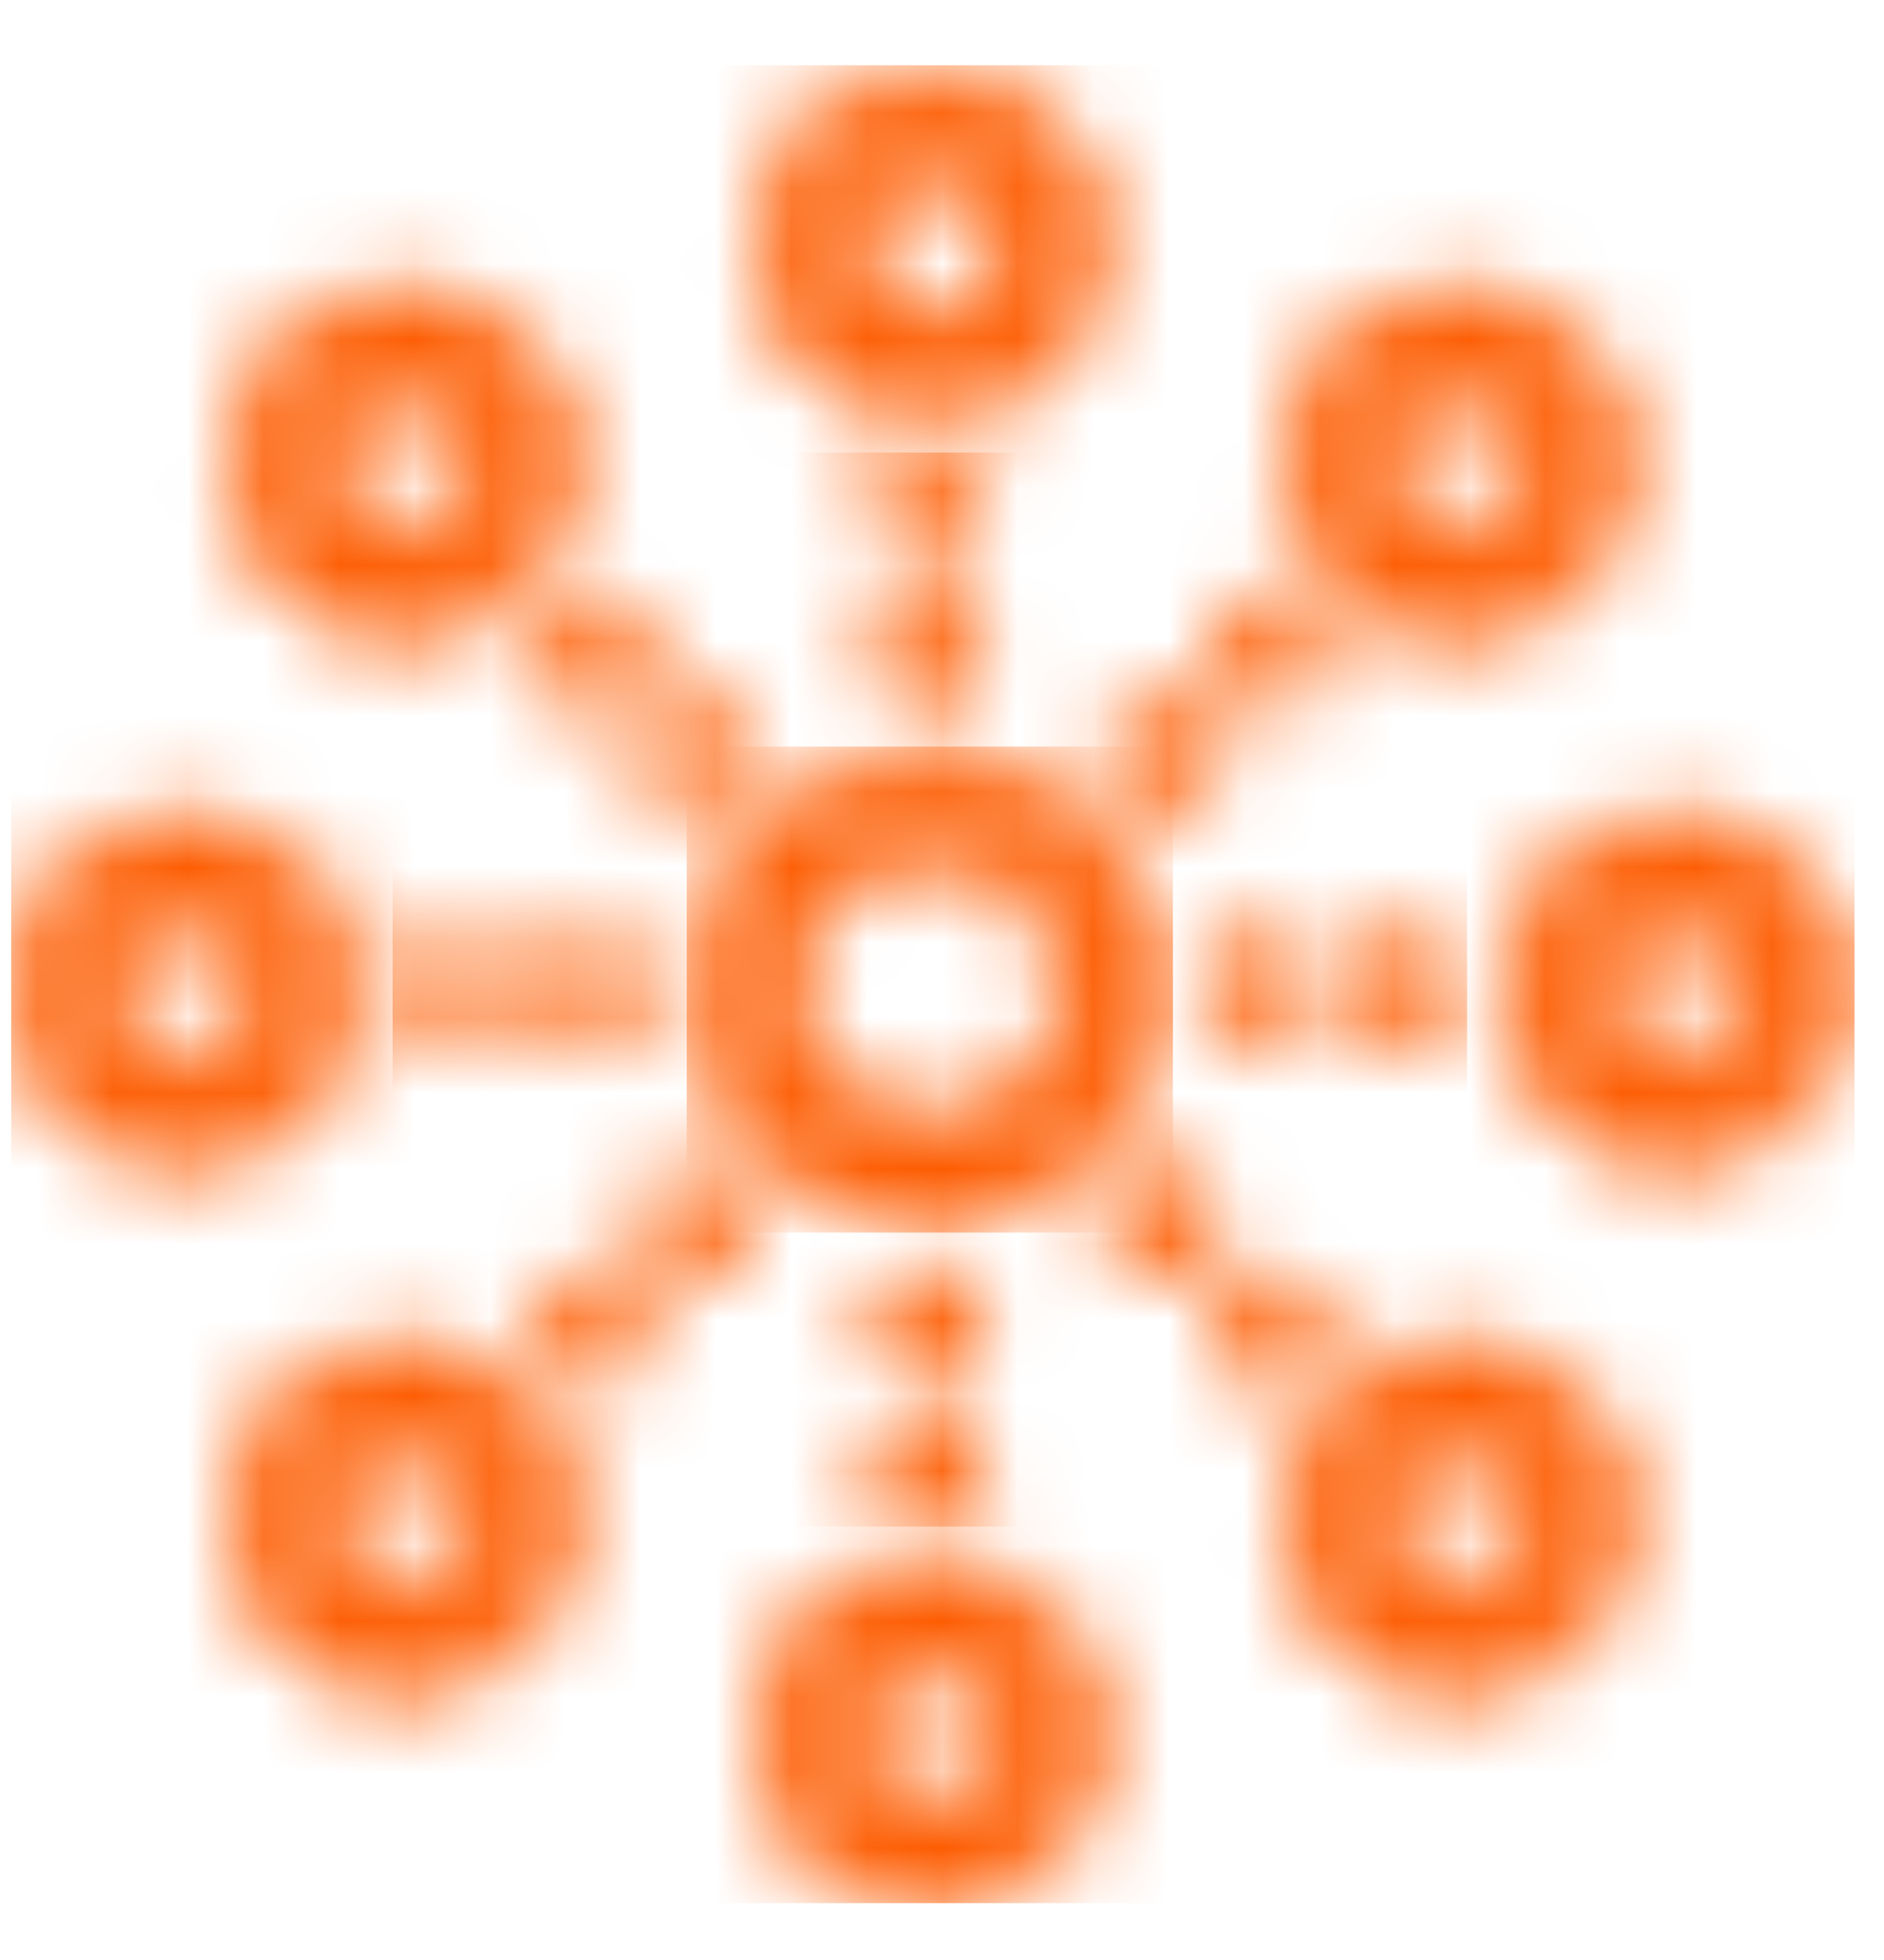
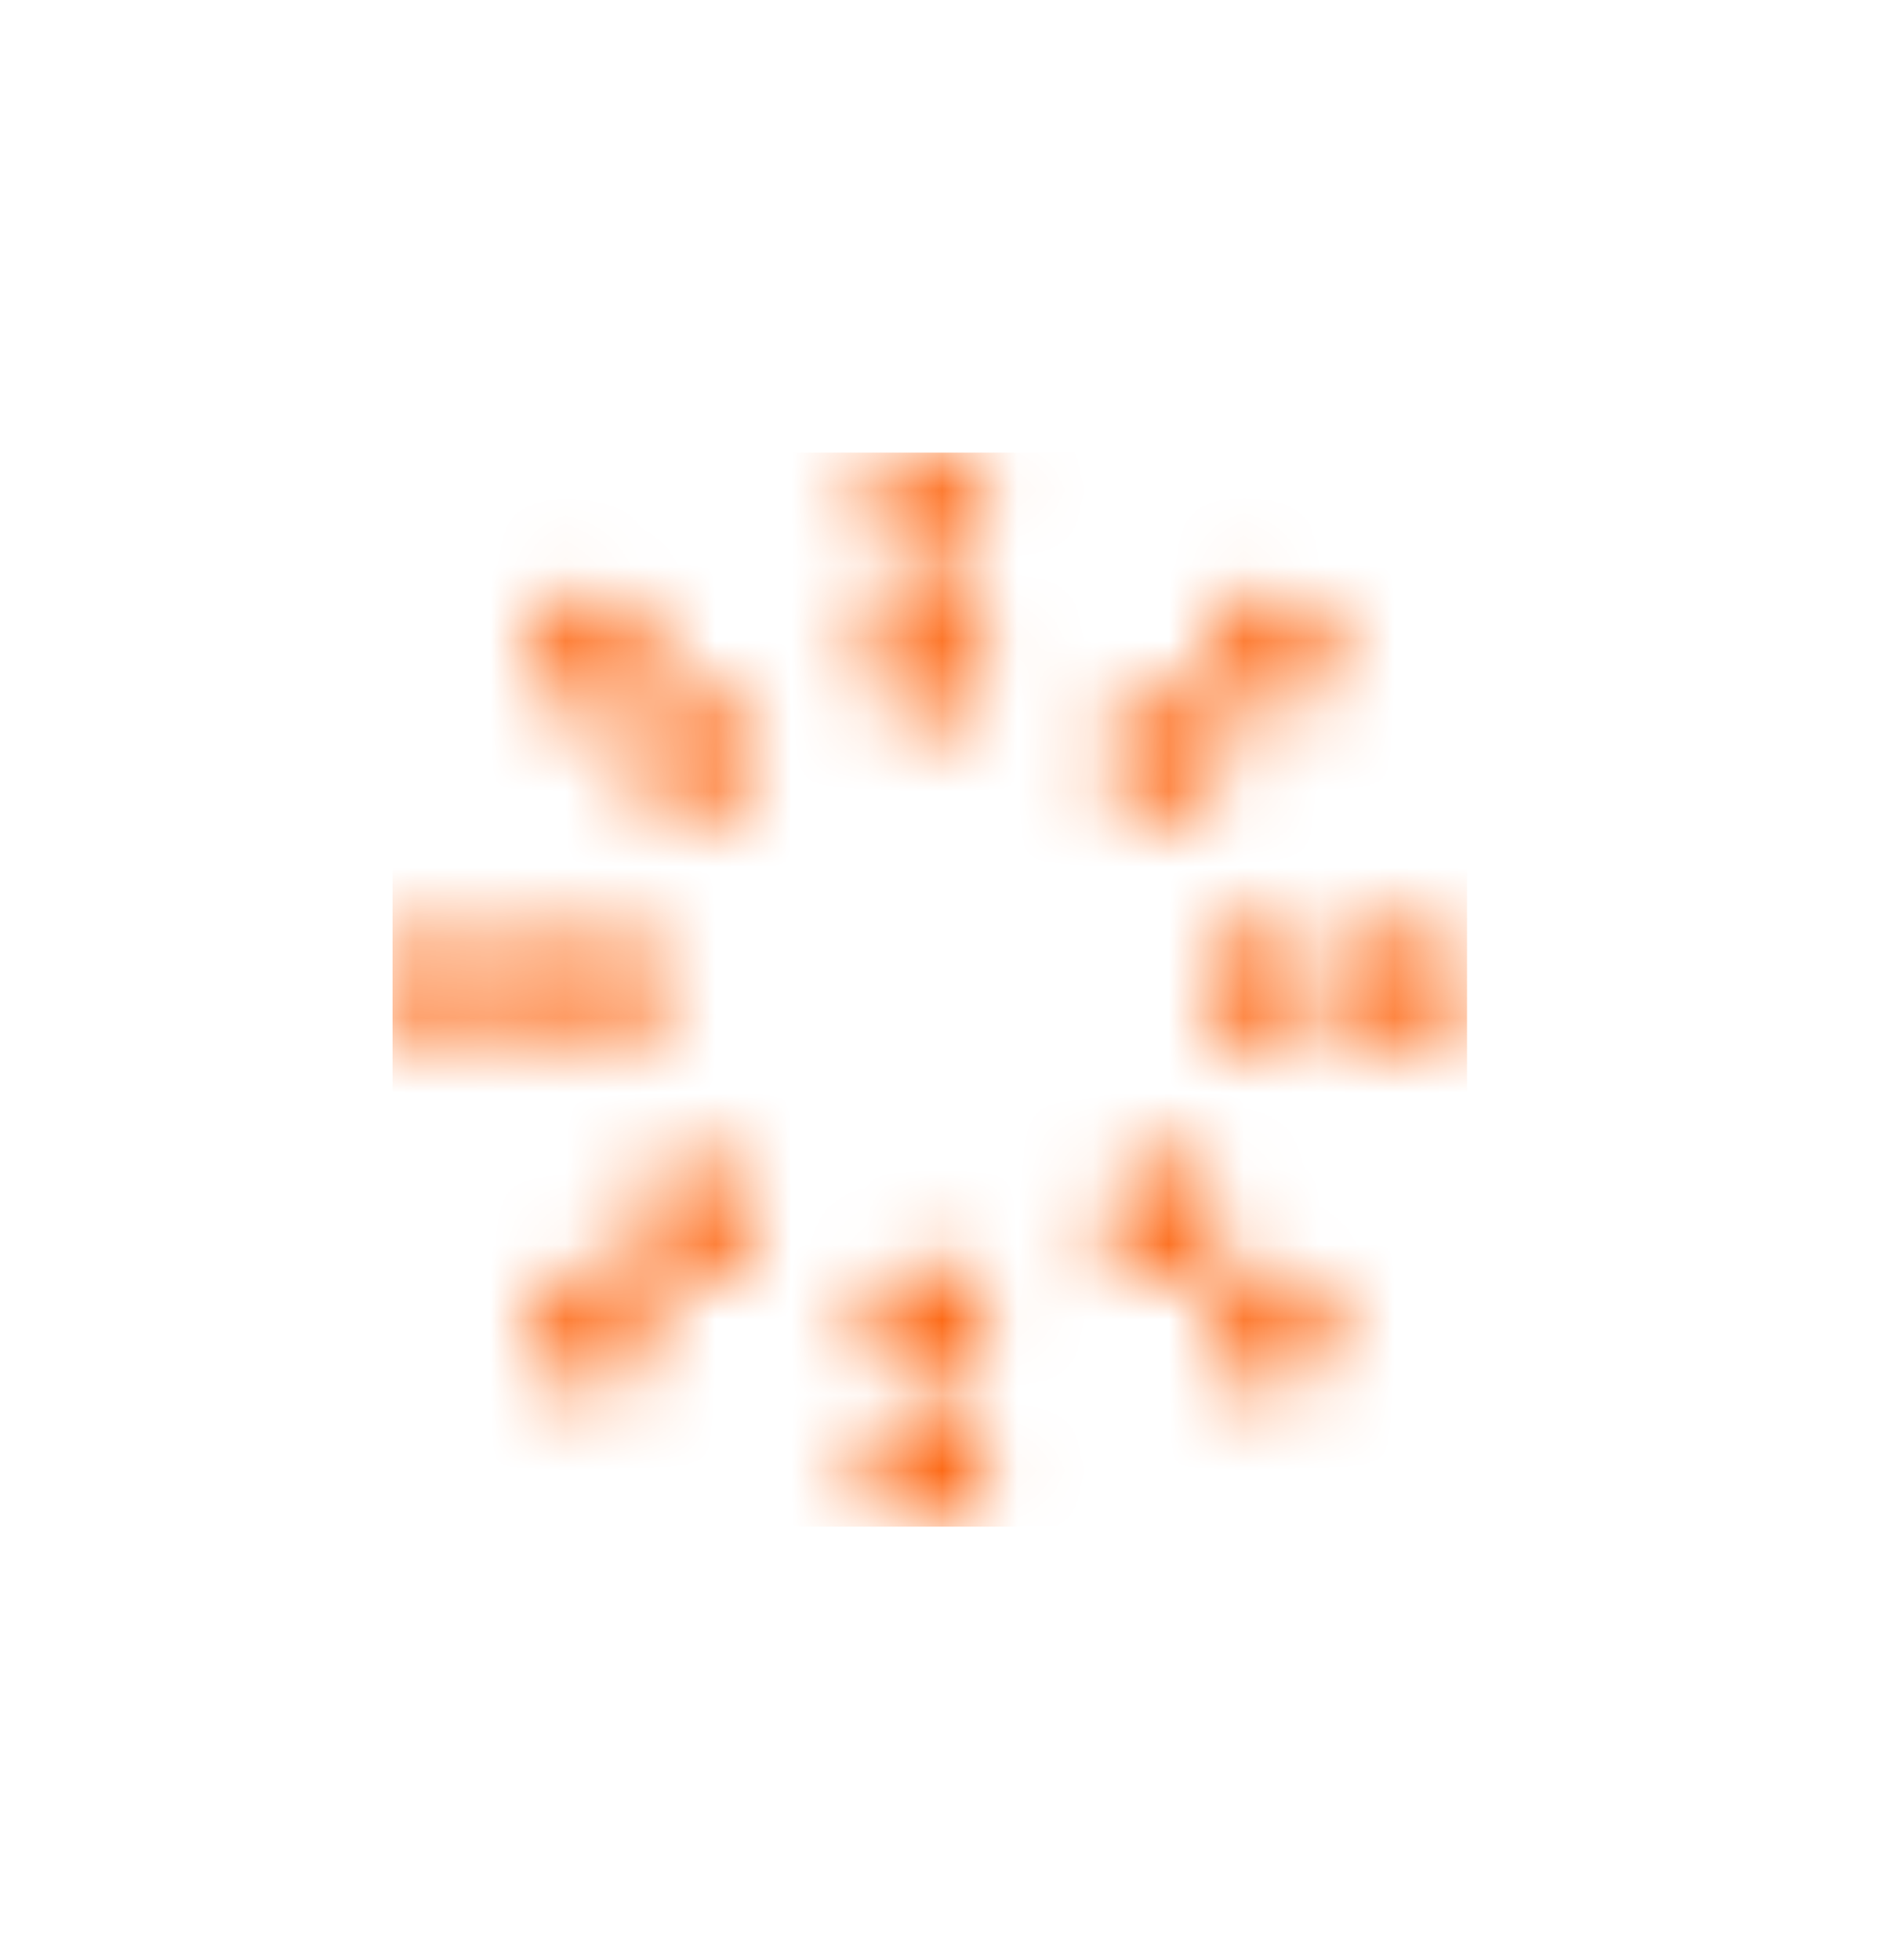
<svg xmlns="http://www.w3.org/2000/svg" width="25" height="26" viewBox="0 0 25 26" fill="none">
  <g clip-path="url(#clip0_2330_973)">
    <mask id="mask0_2330_973" style="mask-type:luminance" maskUnits="userSpaceOnUse" x="-335" y="-1783" width="869" height="3660">
      <path d="M533.576 -1783V1876.29H-334.382V-1783H533.576Z" fill="white" />
    </mask>
    <g mask="url(#mask0_2330_973)">
      <mask id="mask1_2330_973" style="mask-type:luminance" maskUnits="userSpaceOnUse" x="9" y="9" width="7" height="8">
-         <path d="M12.338 10.088C14.012 10.088 15.38 11.449 15.38 13.127C15.38 14.805 14.012 16.167 12.338 16.167C10.664 16.167 9.296 14.805 9.296 13.127C9.296 11.449 10.664 10.088 12.338 10.088ZM12.338 11.276C11.318 11.276 10.485 12.107 10.485 13.127C10.485 14.147 11.318 14.979 12.338 14.979C13.359 14.979 14.191 14.147 14.191 13.127C14.191 12.107 13.359 11.276 12.338 11.276Z" fill="white" stroke="white" stroke-width="0.368" />
-       </mask>
+         </mask>
      <g mask="url(#mask1_2330_973)">
-         <path d="M9.296 10.088H15.38V16.167H9.296V10.088Z" fill="#FD5C01" stroke="#FD5C01" stroke-width="0.368" />
-       </g>
+         </g>
      <mask id="mask2_2330_973" style="mask-type:luminance" maskUnits="userSpaceOnUse" x="5" y="6" width="15" height="15">
        <path d="M12.338 18.88C12.665 18.88 12.932 19.147 12.932 19.474C12.932 19.8 12.665 20.068 12.338 20.068C12.011 20.068 11.743 19.8 11.743 19.474C11.743 19.147 12.011 18.88 12.338 18.88ZM7.85 17.018C8.178 17.018 8.444 17.284 8.444 17.612C8.444 17.94 8.178 18.206 7.85 18.206C7.521 18.206 7.255 17.94 7.255 17.612C7.255 17.284 7.521 17.018 7.85 17.018ZM16.826 17.018C17.155 17.018 17.421 17.284 17.421 17.612C17.421 17.94 17.155 18.206 16.826 18.206C16.498 18.206 16.232 17.94 16.232 17.612C16.232 17.284 16.498 17.018 16.826 17.018ZM12.338 16.934C12.665 16.934 12.932 17.201 12.932 17.528C12.932 17.855 12.665 18.122 12.338 18.122C12.011 18.122 11.743 17.855 11.743 17.528C11.743 17.201 12.011 16.934 12.338 16.934ZM8.806 15.82C9.034 15.588 9.41 15.588 9.648 15.82C9.881 16.053 9.881 16.429 9.648 16.662C9.415 16.895 9.039 16.895 8.806 16.662C8.573 16.429 8.573 16.053 8.806 15.82ZM15.033 15.82C15.266 15.588 15.642 15.588 15.875 15.82C16.108 16.053 16.108 16.429 15.875 16.662C15.642 16.895 15.266 16.895 15.033 16.662C14.8 16.429 14.8 16.053 15.033 15.82ZM7.934 12.534C8.261 12.534 8.528 12.801 8.528 13.128C8.528 13.454 8.261 13.722 7.934 13.722C7.607 13.722 7.339 13.454 7.339 13.128C7.339 12.801 7.607 12.534 7.934 12.534ZM5.987 12.534C6.314 12.534 6.582 12.801 6.582 13.128C6.582 13.454 6.314 13.722 5.987 13.722C5.66 13.722 5.393 13.454 5.393 13.128C5.393 12.801 5.66 12.534 5.987 12.534ZM18.689 12.534C19.017 12.534 19.283 12.8 19.283 13.128C19.283 13.456 19.017 13.722 18.689 13.722C18.361 13.722 18.095 13.456 18.095 13.128C18.095 12.8 18.361 12.534 18.689 12.534ZM16.742 12.534C17.069 12.534 17.337 12.801 17.337 13.128C17.337 13.454 17.069 13.722 16.742 13.722C16.415 13.722 16.148 13.454 16.148 13.128C16.148 12.801 16.415 12.534 16.742 12.534ZM15.454 9.42C15.782 9.42 16.049 9.686 16.049 10.014C16.049 10.342 15.782 10.608 15.454 10.608C15.126 10.608 14.86 10.342 14.86 10.014C14.86 9.686 15.126 9.42 15.454 9.42ZM9.222 9.42C9.55 9.42 9.816 9.686 9.816 10.014C9.816 10.342 9.55 10.608 9.222 10.608C8.894 10.608 8.627 10.342 8.627 10.014C8.627 9.686 8.894 9.42 9.222 9.42ZM12.338 8.133C12.665 8.133 12.932 8.4 12.932 8.727C12.932 9.054 12.665 9.321 12.338 9.321C12.011 9.321 11.743 9.054 11.743 8.727C11.743 8.4 12.011 8.133 12.338 8.133ZM16.826 8.049C17.155 8.049 17.421 8.315 17.421 8.643C17.421 8.971 17.155 9.237 16.826 9.237C16.498 9.237 16.232 8.971 16.232 8.643C16.232 8.315 16.498 8.049 16.826 8.049ZM7.85 8.049C8.178 8.049 8.444 8.315 8.444 8.643C8.444 8.971 8.178 9.237 7.85 9.237C7.521 9.237 7.255 8.971 7.255 8.643C7.255 8.315 7.521 8.049 7.85 8.049ZM12.338 6.188C12.666 6.188 12.932 6.453 12.932 6.782C12.932 7.11 12.666 7.376 12.338 7.376C12.01 7.376 11.743 7.11 11.743 6.782C11.743 6.453 12.01 6.188 12.338 6.188Z" fill="white" stroke="white" stroke-width="0.368" />
      </mask>
      <g mask="url(#mask2_2330_973)">
        <path d="M5.393 6.188H19.283V20.068H5.393V6.188Z" fill="#FD5C01" stroke="#FD5C01" stroke-width="0.368" />
      </g>
      <mask id="mask3_2330_973" style="mask-type:luminance" maskUnits="userSpaceOnUse" x="0" y="0" width="25" height="26">
-         <path d="M12.337 20.825C13.546 20.825 14.532 21.805 14.532 23.012C14.532 24.22 13.546 25.205 12.337 25.205C11.128 25.205 10.143 24.225 10.143 23.017C10.143 21.81 11.128 20.825 12.337 20.825ZM12.337 22.008C11.782 22.008 11.332 22.458 11.332 23.012C11.332 23.567 11.782 24.017 12.337 24.017C12.892 24.017 13.343 23.567 13.343 23.012C13.343 22.458 12.892 22.008 12.337 22.008ZM3.792 18.567C4.644 17.716 6.036 17.716 6.893 18.567C7.75 19.424 7.75 20.81 6.893 21.666C6.036 22.522 4.649 22.522 3.792 21.666C2.935 20.81 2.935 19.424 3.792 18.567ZM17.782 18.567C18.639 17.716 20.031 17.716 20.883 18.567C21.74 19.424 21.74 20.81 20.883 21.666C20.026 22.522 18.639 22.522 17.782 21.666C16.924 20.81 16.924 19.424 17.782 18.567ZM6.051 19.414C5.659 19.023 5.025 19.023 4.634 19.414C4.242 19.805 4.242 20.438 4.634 20.829C5.025 21.221 5.659 21.221 6.051 20.829C6.442 20.438 6.442 19.8 6.051 19.414ZM20.046 19.414C19.654 19.023 19.02 19.023 18.629 19.414C18.237 19.805 18.237 20.438 18.629 20.829C19.02 21.221 19.654 21.221 20.046 20.829C20.437 20.438 20.437 19.8 20.046 19.414ZM2.439 10.934C3.648 10.934 4.634 11.919 4.634 13.127C4.634 14.335 3.653 15.32 2.444 15.32C1.235 15.32 0.25 14.335 0.25 13.127C0.25 11.919 1.23 10.934 2.439 10.934ZM22.23 10.934C23.439 10.934 24.425 11.919 24.425 13.127C24.425 14.335 23.439 15.32 22.23 15.32C21.021 15.32 20.035 14.335 20.035 13.127C20.035 11.919 21.021 10.934 22.23 10.934ZM2.444 12.122C1.889 12.122 1.438 12.573 1.438 13.127C1.438 13.681 1.889 14.132 2.444 14.132C2.994 14.132 3.45 13.681 3.45 13.127C3.45 12.573 2.999 12.122 2.444 12.122ZM22.23 12.122C21.675 12.122 21.224 12.573 21.224 13.127C21.224 13.681 21.675 14.132 22.23 14.132C22.785 14.132 23.236 13.681 23.236 13.127C23.236 12.573 22.785 12.122 22.23 12.122ZM17.782 4.588C18.639 3.732 20.026 3.732 20.883 4.588C21.74 5.445 21.74 6.831 20.883 7.687C20.031 8.538 18.639 8.543 17.782 7.687C16.924 6.831 16.924 5.445 17.782 4.588ZM3.792 4.588C4.649 3.732 6.036 3.732 6.893 4.588C7.75 5.445 7.75 6.831 6.893 7.687C6.036 8.538 4.644 8.538 3.792 7.687C2.935 6.831 2.935 5.445 3.792 4.588ZM20.041 5.425C19.649 5.034 19.015 5.034 18.624 5.425C18.232 5.816 18.232 6.454 18.624 6.84C19.015 7.232 19.649 7.232 20.041 6.84C20.432 6.449 20.432 5.816 20.041 5.425ZM6.046 5.425C5.654 5.034 5.02 5.034 4.629 5.425C4.237 5.816 4.237 6.454 4.629 6.84C5.02 7.232 5.654 7.232 6.046 6.84C6.437 6.449 6.437 5.816 6.046 5.425ZM12.337 1.049C13.546 1.049 14.532 2.029 14.532 3.237C14.532 4.445 13.546 5.43 12.337 5.43C11.128 5.43 10.143 4.45 10.143 3.242C10.143 2.034 11.128 1.049 12.337 1.049ZM12.337 2.237C11.782 2.237 11.332 2.687 11.332 3.242C11.332 3.796 11.782 4.247 12.337 4.247C12.892 4.247 13.343 3.796 13.343 3.242C13.343 2.687 12.892 2.237 12.337 2.237Z" fill="white" stroke="white" stroke-width="0.368" />
-       </mask>
+         </mask>
      <g mask="url(#mask3_2330_973)">
        <path d="M0.25 1.049H24.425V25.205H0.25V1.049Z" fill="#FD5C01" stroke="#FD5C01" stroke-width="0.368" />
      </g>
    </g>
  </g>
  <defs>
    <clipPath id="clip0_2330_973">
      <rect width="24.713" height="24.713" fill="white" transform="translate(0.144 0.535)" />
    </clipPath>
  </defs>
</svg>